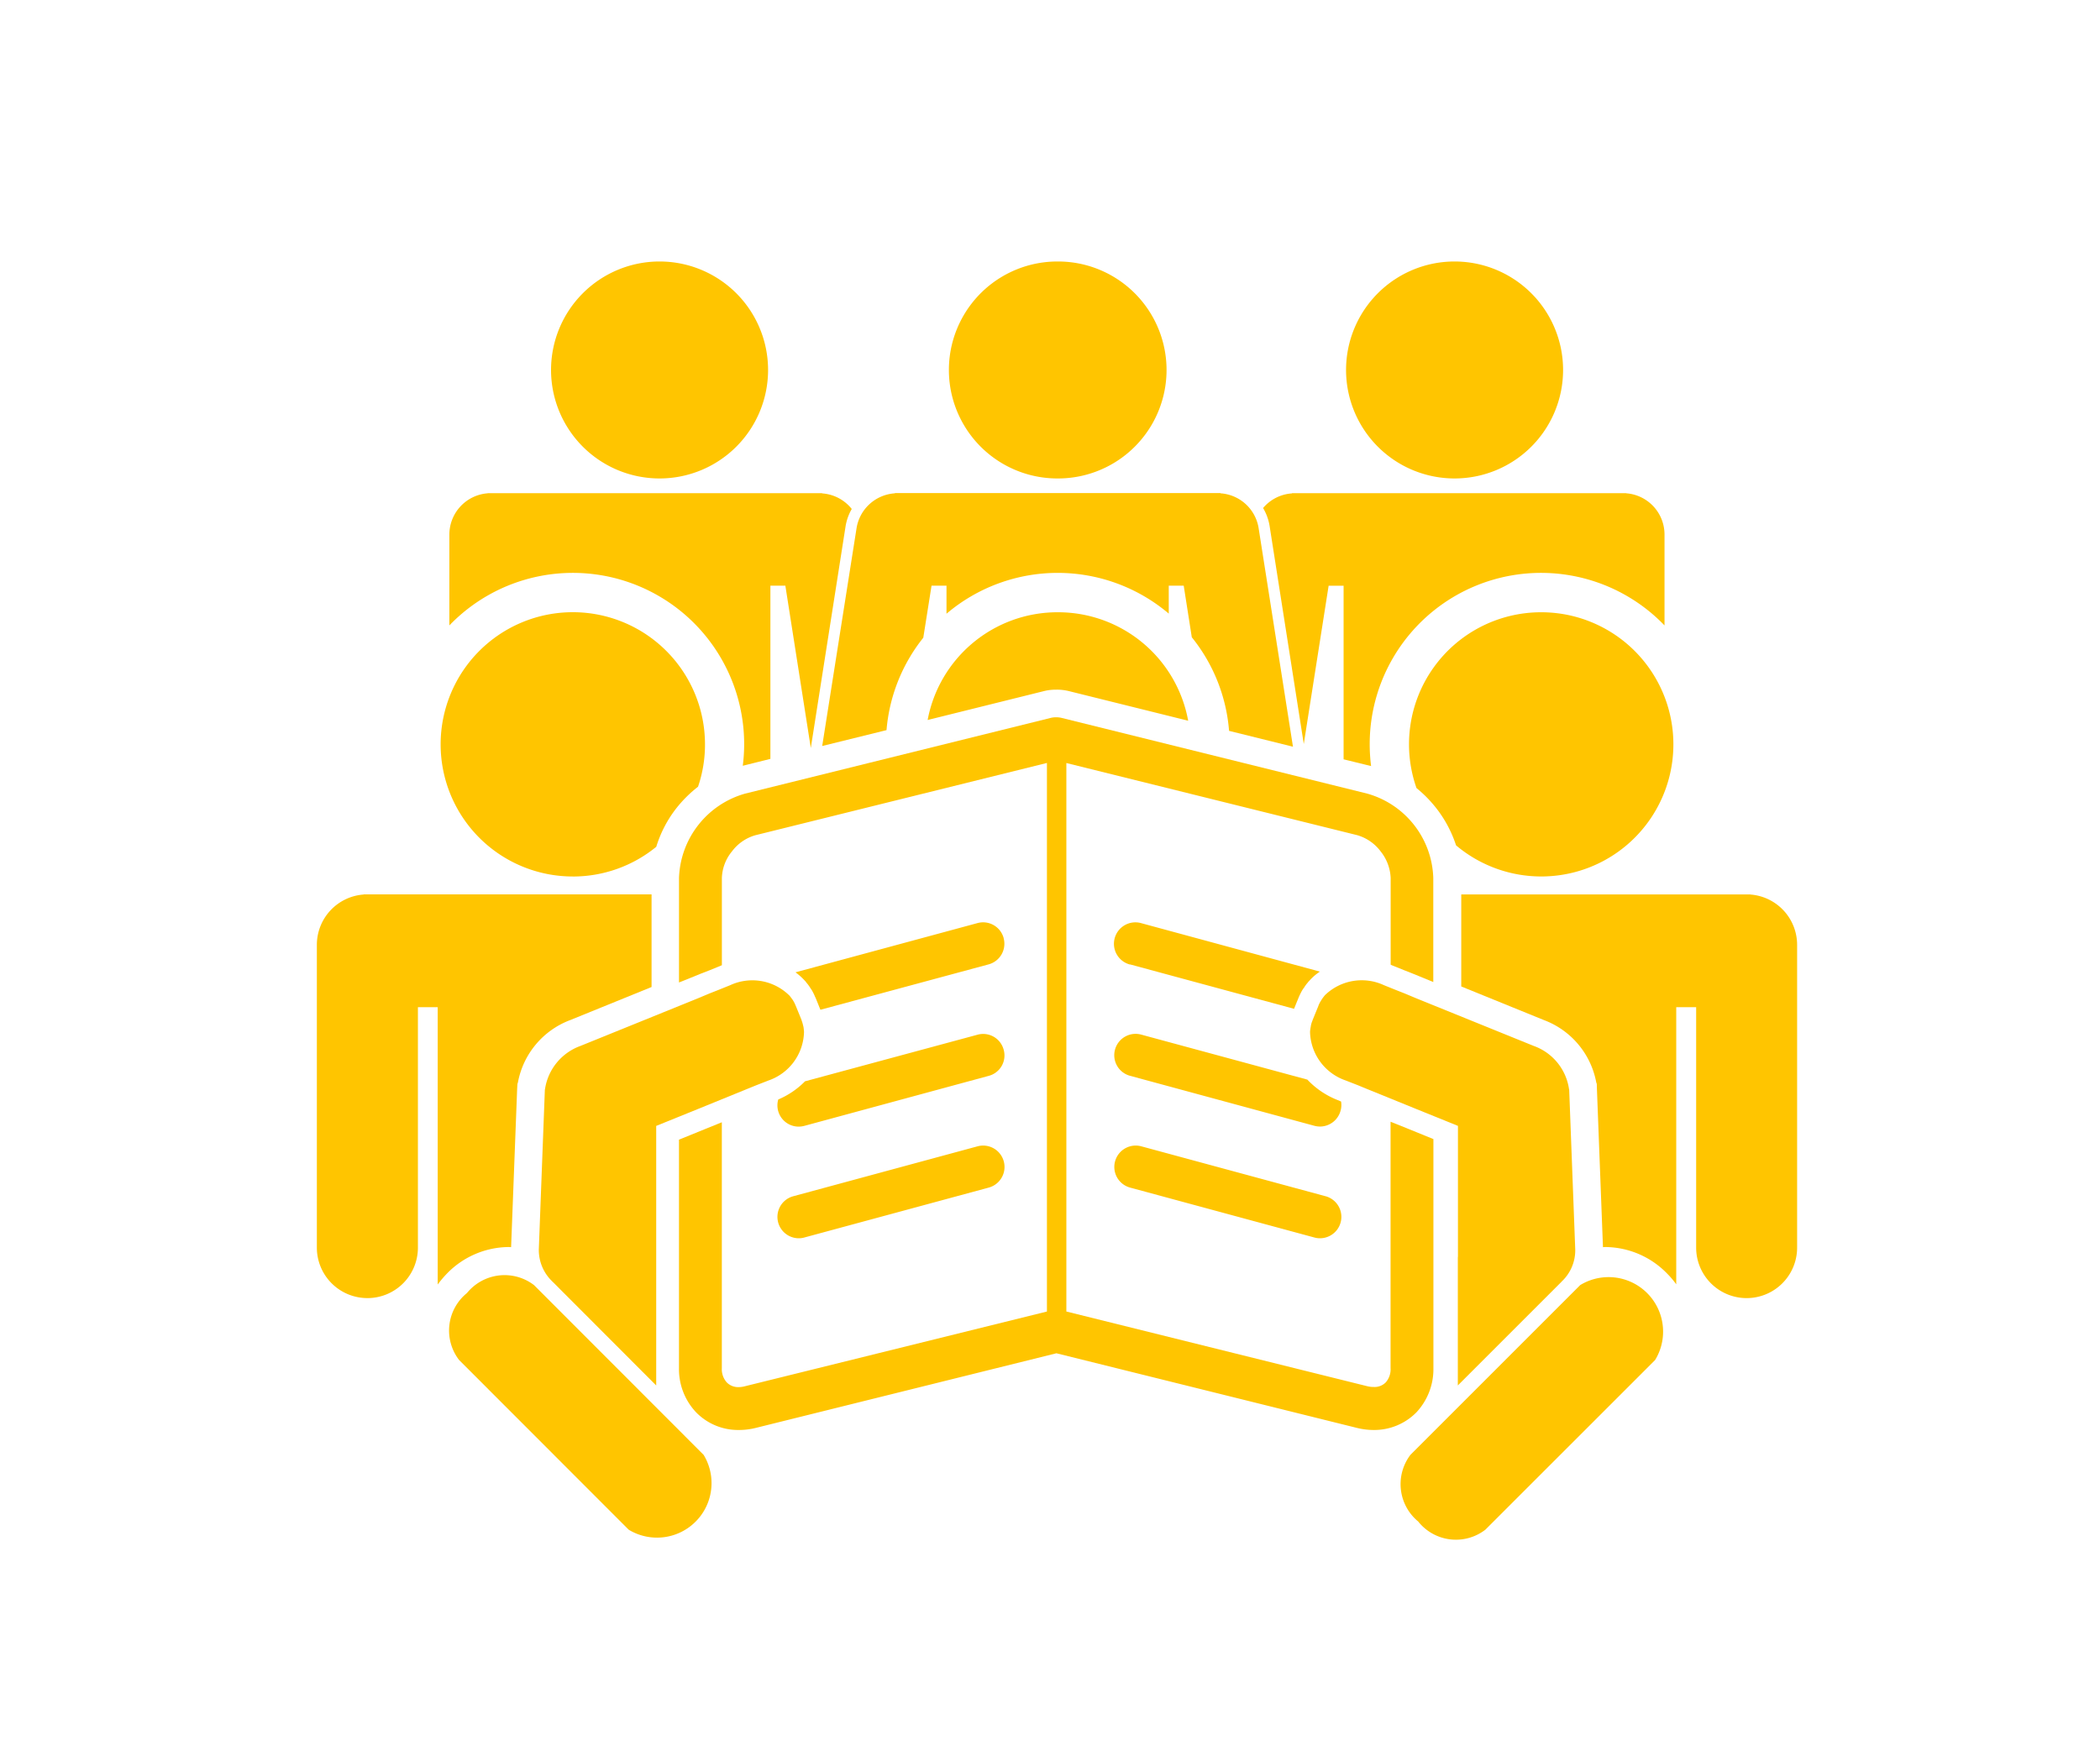
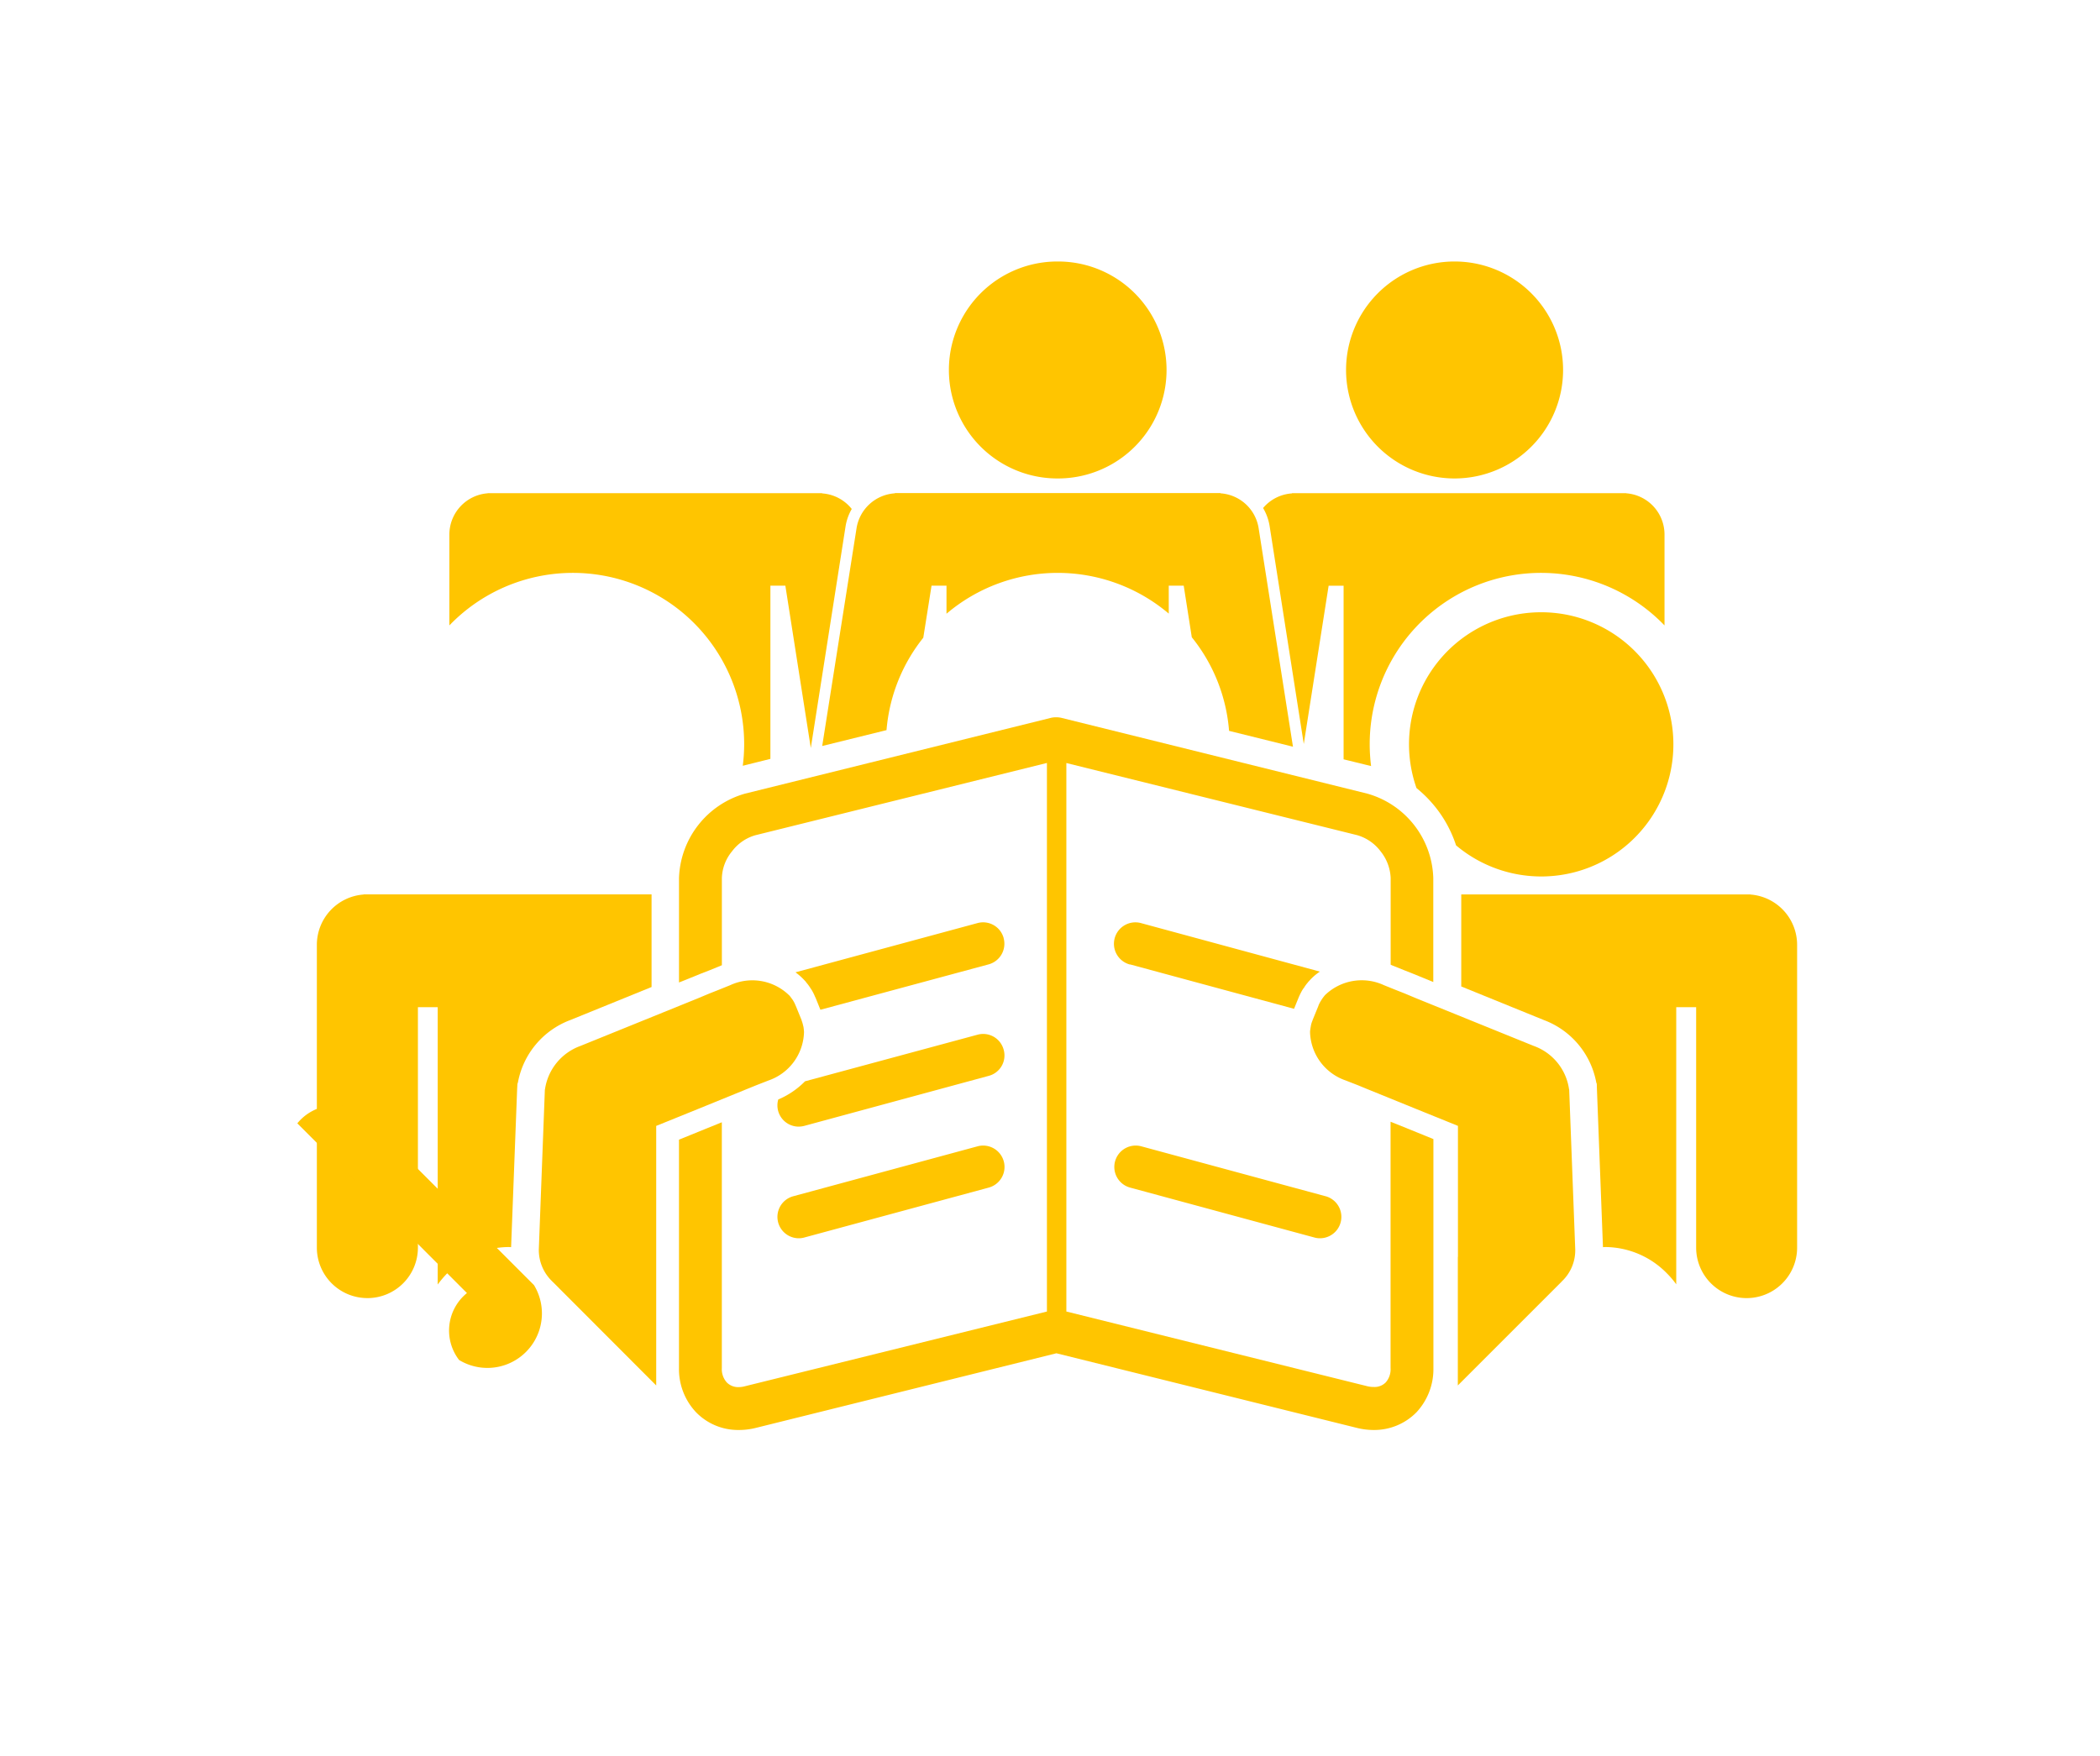
<svg xmlns="http://www.w3.org/2000/svg" width="104" height="87" viewBox="0 0 104 87">
  <defs>
    <clipPath id="clip-path">
      <rect id="矩形_5" data-name="矩形 5" width="104" height="87" transform="translate(684 244)" fill="none" stroke="#707070" stroke-width="1" />
    </clipPath>
  </defs>
  <g id="蒙版组_4" data-name="蒙版组 4" transform="translate(-684 -244)" clip-path="url(#clip-path)">
    <g id="组_12915" data-name="组 12915" transform="translate(694.244 256.953)">
      <g id="组_13108" data-name="组 13108" transform="translate(5.448)">
-         <path id="路径_8172" data-name="路径 8172" d="M80.651,108.155a6.515,6.515,0,0,0,4.132-1.472,5.891,5.891,0,0,1,1-1.917,6.182,6.182,0,0,1,1.068-1.058,6.464,6.464,0,0,0,.345-2.1,6.546,6.546,0,1,0-6.543,6.546" transform="translate(-67.974 -77.689)" fill="#ffc500" />
-         <path id="路径_8173" data-name="路径 8173" d="M109.4,10.748a5.374,5.374,0,1,0-5.375-5.375,5.374,5.374,0,0,0,5.375,5.375" transform="translate(-92.427)" fill="#ffc500" />
        <path id="路径_8174" data-name="路径 8174" d="M43.078,191.533a2.5,2.5,0,0,0,2.5-2.5v-11.91h.98V190.86a5.265,5.265,0,0,1,.471-.556,4.308,4.308,0,0,1,2.989-1.3,1.666,1.666,0,0,1,.175.006l.3-7.859.013-.229.025-.074a4.1,4.1,0,0,1,2.587-3.086l4.031-1.639v-4.589H42.89v.007a2.5,2.5,0,0,0-2.317,2.491v15a2.5,2.5,0,0,0,2.505,2.5" transform="translate(-40.573 -140.183)" fill="#ffc500" />
        <path id="路径_8175" data-name="路径 8175" d="M324.8,10.748a5.374,5.374,0,1,0-5.375-5.375,5.374,5.374,0,0,0,5.375,5.375" transform="translate(-268.455)" fill="#ffc500" />
        <path id="路径_8176" data-name="路径 8176" d="M217.2,10.748h.031a5.374,5.374,0,0,0,0-10.748H217.2a5.374,5.374,0,1,0,0,10.748" transform="translate(-180.525)" fill="#ffc500" />
        <path id="路径_8177" data-name="路径 8177" d="M180.719,74.514a8.445,8.445,0,0,1,1.821-4.578l.408-2.577h.741v1.389a8.506,8.506,0,0,1,11.007-.006V67.359h.741l.4,2.554a8.434,8.434,0,0,1,1.846,4.637l3.165.785-1.7-10.82a2.05,2.05,0,0,0-1.89-1.732v-.011H181.134v.011a2.057,2.057,0,0,0-1.9,1.732l-1.7,10.785Z" transform="translate(-152.507 -51.299)" fill="#ffc500" />
        <path id="路径_8178" data-name="路径 8178" d="M298.969,75.2l1.231-7.84h.741v8.6l1.362.334a8.614,8.614,0,0,1-.069-1.074,8.485,8.485,0,0,1,14.6-5.893v-4.5a2.048,2.048,0,0,0-1.9-2.045v-.006H298.386v.011a2.048,2.048,0,0,0-1.432.724,2.543,2.543,0,0,1,.327.918Z" transform="translate(-250.093 -51.299)" fill="#ffc500" />
        <path id="路径_8179" data-name="路径 8179" d="M343.045,95.066a6.539,6.539,0,0,0-6.179,8.708,6.282,6.282,0,0,1,.973.989,6.012,6.012,0,0,1,.986,1.849,6.544,6.544,0,1,0,4.219-11.546" transform="translate(-282.408 -77.69)" fill="#ffc500" />
        <path id="路径_8180" data-name="路径 8180" d="M350.649,171.536v4.56l4.1,1.667a4.1,4.1,0,0,1,2.587,3.092l.025.067.006.229.3,7.859a1.5,1.5,0,0,1,.169-.006,4.306,4.306,0,0,1,2.995,1.3,4.388,4.388,0,0,1,.465.546V177.123h.986v11.91a2.5,2.5,0,1,0,5,0v-15a2.5,2.5,0,0,0-2.311-2.491v-.006Z" transform="translate(-293.974 -140.183)" fill="#ffc500" />
        <path id="路径_8181" data-name="路径 8181" d="M91.1,75.219a8.524,8.524,0,0,1-.069,1.06l1.368-.341V67.359h.741L94.4,75.4l1.72-10.971a2.537,2.537,0,0,1,.308-.871,2.054,2.054,0,0,0-1.469-.771v-.011H78.4v.006a2.053,2.053,0,0,0-1.9,2.045v4.5A8.485,8.485,0,0,1,91.1,75.22" transform="translate(-69.938 -51.299)" fill="#ffc500" />
-         <path id="路径_8182" data-name="路径 8182" d="M212.466,98.9a2.5,2.5,0,0,1,.584.071l5.909,1.468a6.547,6.547,0,0,0-6.442-5.373h-.031a6.541,6.541,0,0,0-6.43,5.337l5.758-1.431a2.377,2.377,0,0,1,.578-.071Z" transform="translate(-175.808 -77.69)" fill="#ffc500" />
-         <path id="路径_8183" data-name="路径 8183" d="M267.863,212.7l-.163-.069a4.142,4.142,0,0,1-1.507-1.016l-8.226-2.229a1.057,1.057,0,0,0-.559,2.039l9.13,2.477a1.163,1.163,0,0,0,.283.038,1.059,1.059,0,0,0,1.017-.785,1.023,1.023,0,0,0,.025-.455" transform="translate(-217.14 -171.088)" fill="#ffc500" />
        <path id="路径_8184" data-name="路径 8184" d="M257.409,181.178l8.125,2.2.22-.54a3.411,3.411,0,0,1,.188-.383c.019-.031.038-.056.05-.08l.013-.011h0l.012-.013a1.806,1.806,0,0,1,.2-.276l.038-.05.007-.008h.006a2.639,2.639,0,0,1,.546-.481l-8.847-2.4a1.062,1.062,0,1,0-.559,2.049" transform="translate(-217.14 -146.359)" fill="#ffc500" />
        <path id="路径_8185" data-name="路径 8185" d="M141.706,158.868a3.438,3.438,0,0,0,.829-.1l14.9-3.7,14.894,3.7a3.474,3.474,0,0,0,.829.1h.012a2.928,2.928,0,0,0,2.1-.881,3.135,3.135,0,0,0,.835-2.182V144.458l-1.243-.506-.879-.354v12.2a.984.984,0,0,1-.239.713.774.774,0,0,1-.59.226,1.264,1.264,0,0,1-.327-.038l-14.9-3.7v-27.17l14.4,3.573a2.216,2.216,0,0,1,1.161.8,2.254,2.254,0,0,1,.5,1.32v4.3a.207.207,0,0,1,.051.022l.6.242.414.163.6.245.446.184v-5.151a4.484,4.484,0,0,0-3.271-4.182l-15.12-3.747a1.112,1.112,0,0,0-.308-.034,1.021,1.021,0,0,0-.264.034l-15.12,3.747a4.5,4.5,0,0,0-3.272,4.182V136.7l.515-.206.59-.24.434-.168.584-.24v-4.319a2.175,2.175,0,0,1,.5-1.32,2.2,2.2,0,0,1,1.156-.8l14.442-3.581V153l-14.951,3.7a1.181,1.181,0,0,1-.32.044.786.786,0,0,1-.584-.232.979.979,0,0,1-.245-.708V143.625l-.81.328-1.312.534V155.81a3.107,3.107,0,0,0,.842,2.177,2.9,2.9,0,0,0,2.1.881Z" transform="translate(-120.809 -100.985)" fill="#ffc500" />
        <path id="路径_8186" data-name="路径 8186" d="M180.568,179.878a1.054,1.054,0,0,0-1.293-.747l-9.017,2.44a3.047,3.047,0,0,1,.483.438h.006l.006.008a.11.11,0,0,1,.025.041,2.015,2.015,0,0,1,.213.286l.006.006.006.009.006.011c.018.024.031.049.05.074a2.553,2.553,0,0,1,.188.388l-.013-.043.019.044.239.593,8.332-2.249a1.058,1.058,0,0,0,.741-1.3" transform="translate(-146.554 -146.359)" fill="#ffc500" />
        <path id="路径_8187" data-name="路径 8187" d="M175.267,239.641l-9.13,2.474a1.059,1.059,0,0,0,.276,2.081,1.015,1.015,0,0,0,.276-.038l9.13-2.472a1.059,1.059,0,0,0-.553-2.045" transform="translate(-142.546 -195.81)" fill="#ffc500" />
        <path id="路径_8188" data-name="路径 8188" d="M267.1,242.115l-9.13-2.474a1.059,1.059,0,0,0-.553,2.045l9.124,2.472a1.024,1.024,0,0,0,.276.038,1.06,1.06,0,0,0,.283-2.082" transform="translate(-217.141 -195.81)" fill="#ffc500" />
        <path id="路径_8189" data-name="路径 8189" d="M176.567,210.135a1.05,1.05,0,0,0-1.293-.746l-8.546,2.309a4.092,4.092,0,0,1-1.325.9,1.053,1.053,0,0,0,1.017,1.345,1.154,1.154,0,0,0,.276-.038l9.13-2.477a1.044,1.044,0,0,0,.741-1.293" transform="translate(-142.553 -171.087)" fill="#ffc500" />
        <path id="路径_8190" data-name="路径 8190" d="M113.254,195.826c-.038-.058-.088-.119-.132-.179-.013-.013-.019-.021-.031-.031a2.61,2.61,0,0,0-2.92-.5l-.6.242-.421.166-.59.247-5.808,2.355A2.7,2.7,0,0,0,101,200.272l-.006.015-.3,7.925a2.15,2.15,0,0,0,.672,1.582.082.082,0,0,0,.025.025l5.117,5.125V202.086l2.06-.834,2.48-1.011.421-.171.6-.234a2.607,2.607,0,0,0,1.758-2.383v-.042c-.007-.075-.013-.149-.025-.226-.006-.023-.013-.052-.019-.074a1.738,1.738,0,0,0-.075-.253v-.013l-.289-.708a.01.01,0,0,0-.006-.008,1.329,1.329,0,0,0-.113-.232c-.012-.024-.031-.05-.044-.072" transform="translate(-89.702 -159.266)" fill="#ffc500" />
-         <path id="路径_8191" data-name="路径 8191" d="M77.2,275.541a2.391,2.391,0,0,0-.389,3.316l8.4,8.407a2.7,2.7,0,0,0,3.711-3.707l-8.4-8.41a2.4,2.4,0,0,0-3.322.394" transform="translate(-69.767 -224.441)" fill="#ffc500" />
-         <path id="路径_8192" data-name="路径 8192" d="M335.015,286.871a2.388,2.388,0,0,0,3.316.392l8.408-8.407a2.7,2.7,0,0,0-3.711-3.71l-8.408,8.409a2.4,2.4,0,0,0,.4,3.315" transform="translate(-280.462 -224.441)" fill="#ffc500" />
+         <path id="路径_8191" data-name="路径 8191" d="M77.2,275.541a2.391,2.391,0,0,0-.389,3.316a2.7,2.7,0,0,0,3.711-3.707l-8.4-8.41a2.4,2.4,0,0,0-3.322.394" transform="translate(-69.767 -224.441)" fill="#ffc500" />
        <path id="路径_8193" data-name="路径 8193" d="M322.488,200.271a2.678,2.678,0,0,0-1.752-2.149l-5.808-2.355-.59-.247-.421-.166-.6-.242a2.613,2.613,0,0,0-2.92.5c-.006.011-.019.019-.025.032a1.777,1.777,0,0,0-.132.179c-.013.022-.031.049-.044.072a1.365,1.365,0,0,0-.119.232v.008l-.289.708v.01a1.228,1.228,0,0,0-.082.256c-.006.022-.006.05-.013.074-.013.077-.025.151-.031.226v.042a2.613,2.613,0,0,0,1.764,2.383l.6.234.414.171,2.487,1.011,2.059.834v6.471c0,.016-.006.023-.006.042v6.345l5.124-5.125a.021.021,0,0,0,.013-.017,2.117,2.117,0,0,0,.678-1.59l-.3-7.925Z" transform="translate(-260.475 -159.265)" fill="#ffc500" />
      </g>
    </g>
  </g>
</svg>